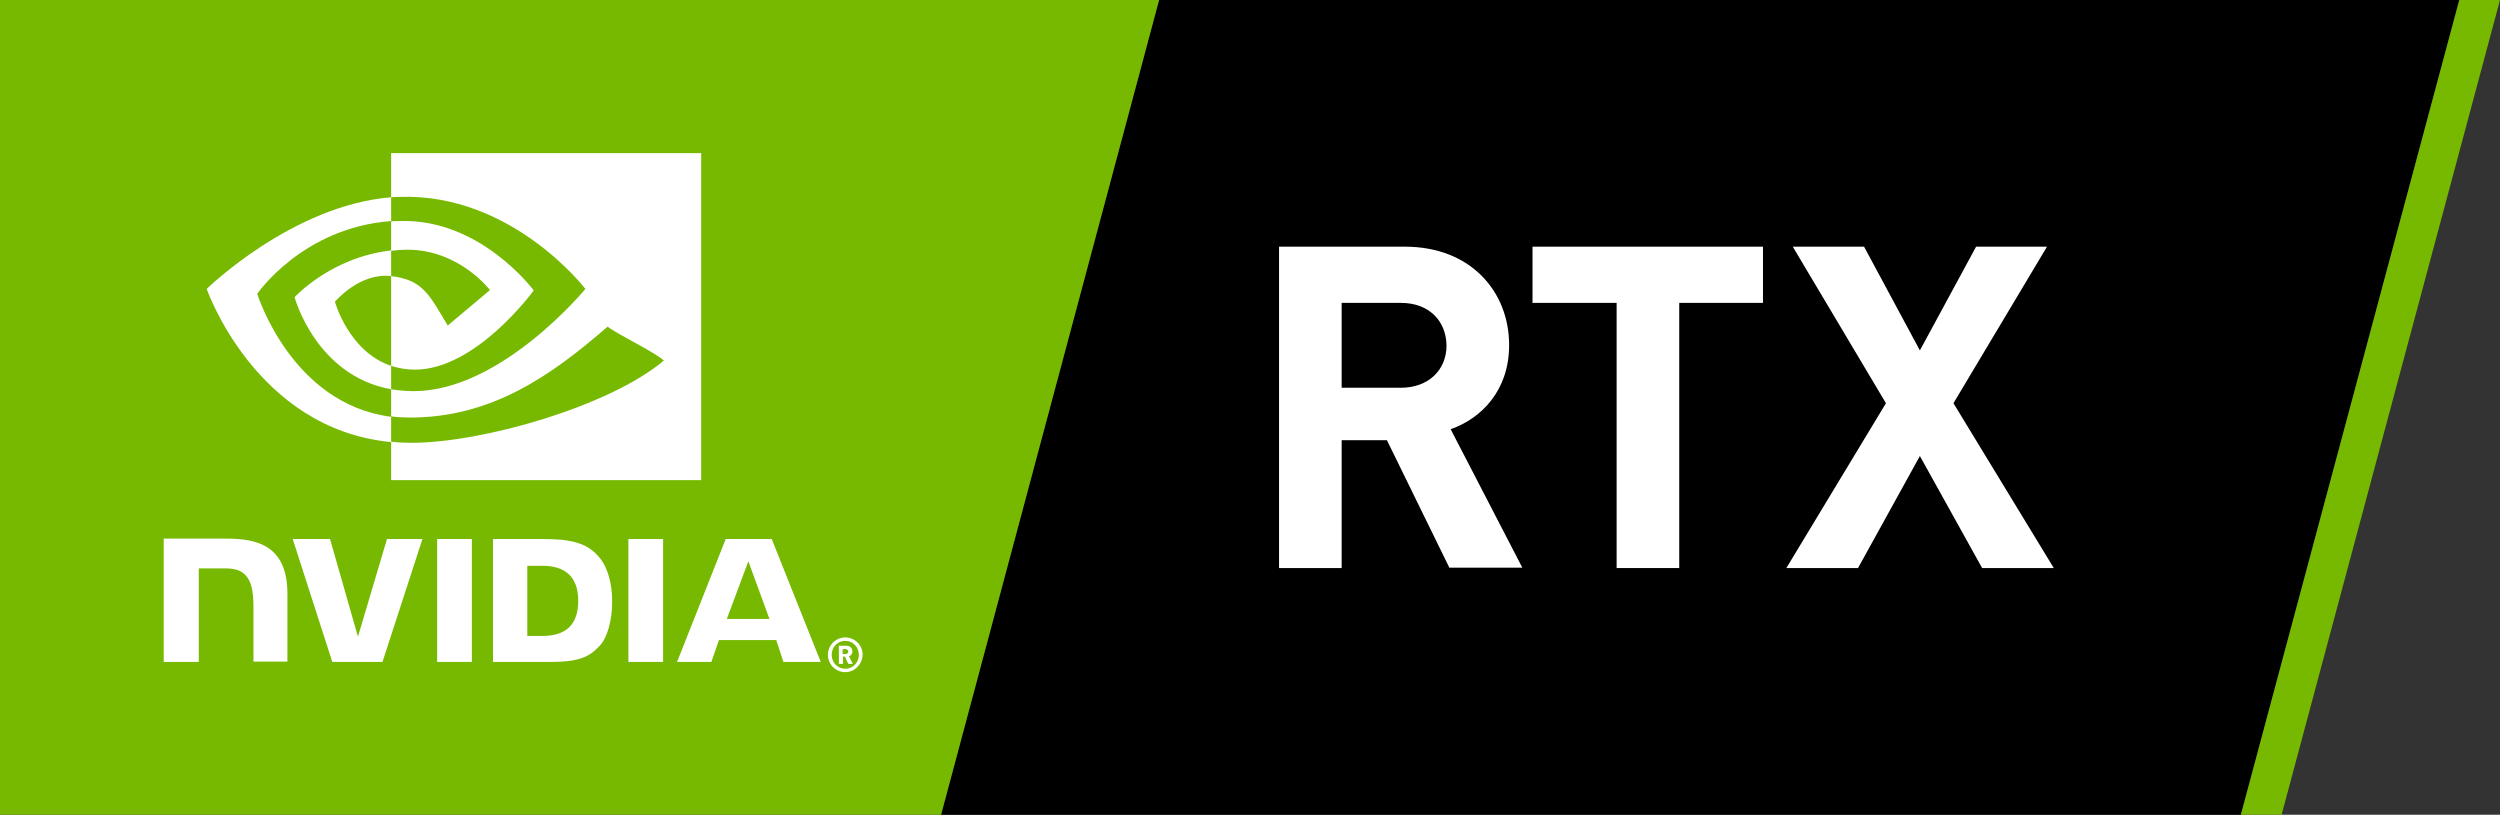
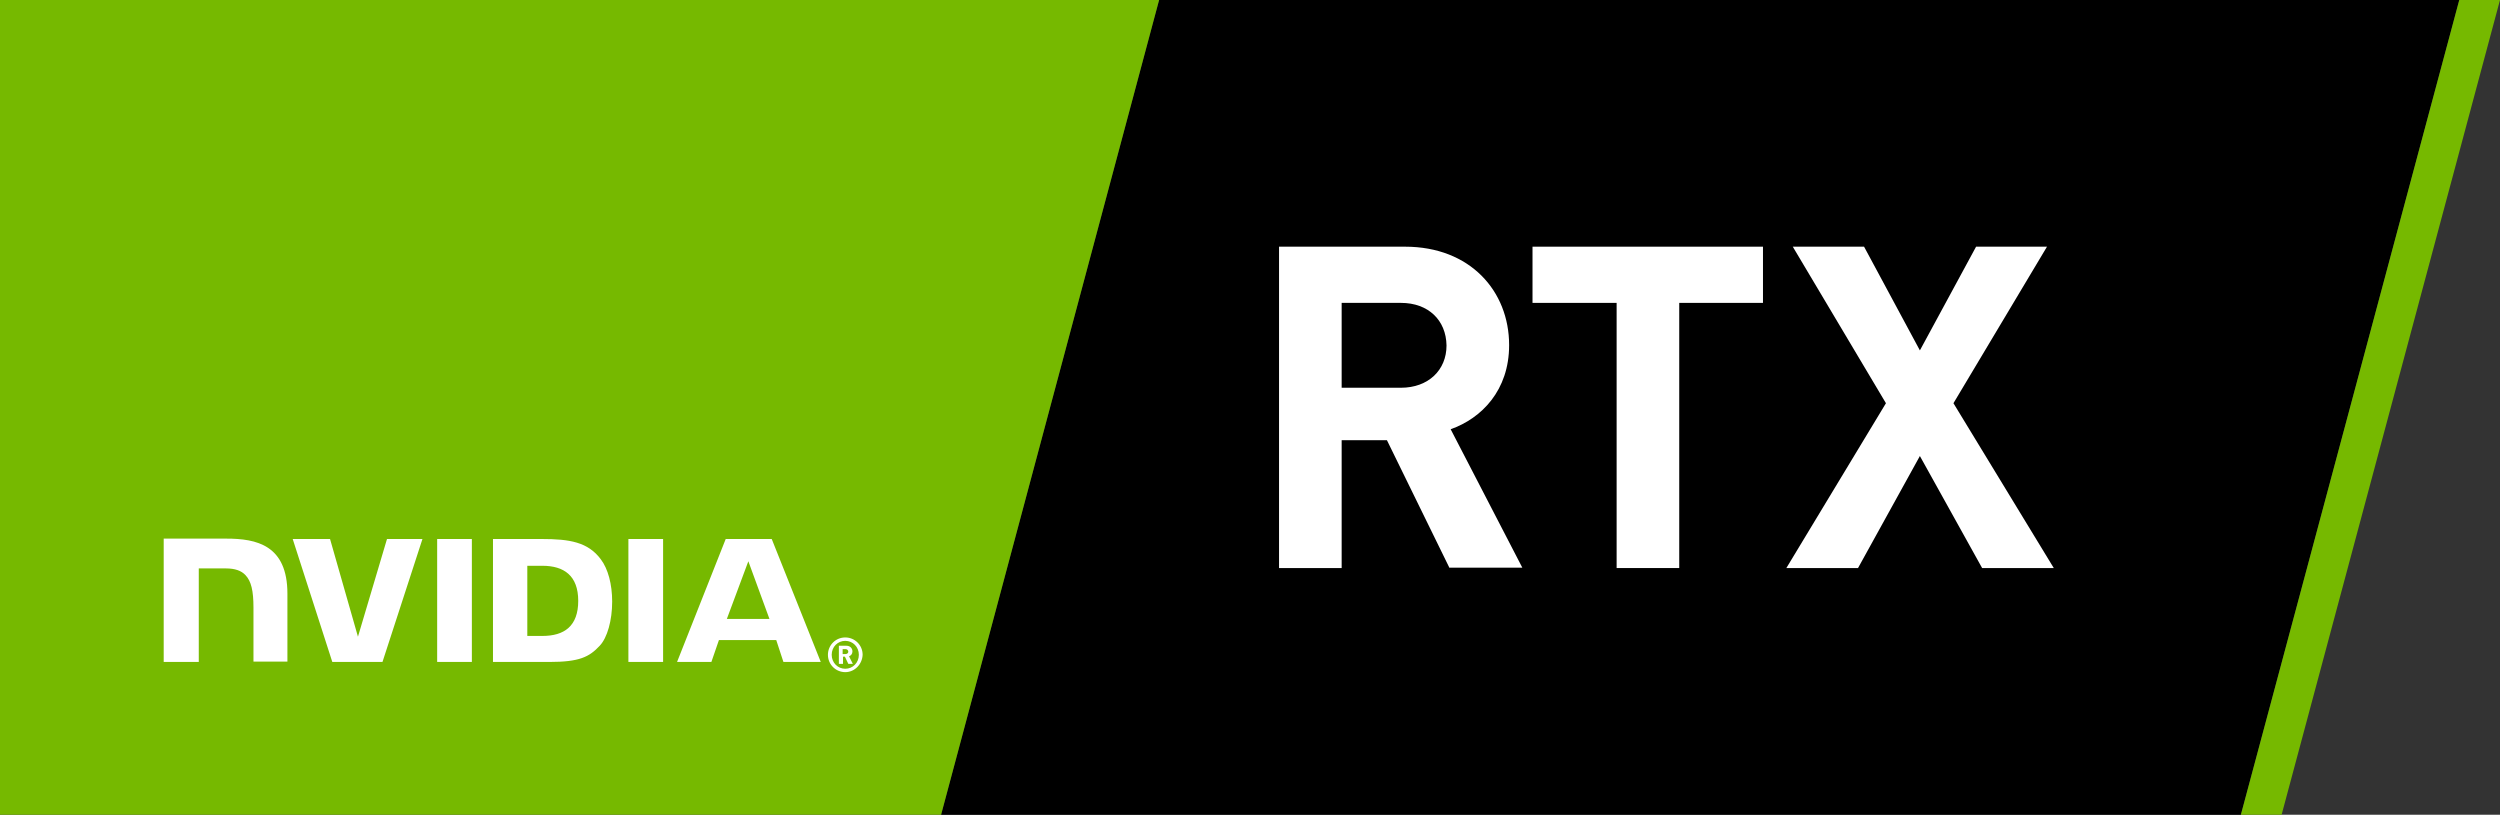
<svg xmlns="http://www.w3.org/2000/svg" version="1.1" id="Layer_1" x="0px" y="0px" viewBox="0 0 662.8 216" style="enable-background:new 0 0 662.8 216;" xml:space="preserve">
  <rect x="0" y="0" width="662.8" height="216" fill="#333333" stroke="none" />
  <style type="text/css">
	.st0{fill:#76B900;}
	.st1{fill:#FFFFFF;}
</style>
  <polygon points="307.3,0 249.5,216 249.5,216 594.1,216 652,0 " />
  <polygon class="st0" points="652,0 594.1,216 604.9,216 662.8,0 662.8,0 " />
  <polygon class="st0" points="0,0 0,216 249.5,216 307.3,0 " />
  <path class="st1" d="M115.9,142.9l0,32.6h9.2v-32.6H115.9z M43.4,142.8v32.7h9.3v-24.8l7.2,0c2.4,0,4.1,0.6,5.2,1.8  c1.5,1.6,2.1,4.1,2.1,8.6v14.3l9,0l0-18c0-12.9-8.2-14.6-16.2-14.6H43.4 M130.7,142.9v32.6h14.9c8,0,10.6-1.3,13.4-4.3  c2-2.1,3.3-6.7,3.3-11.7c0-4.6-1.1-8.7-3-11.2c-3.4-4.6-8.3-5.4-15.7-5.4H130.7z M139.8,150h4c5.7,0,9.5,2.6,9.5,9.3  c0,6.7-3.7,9.3-9.5,9.3h-4V150z M102.6,142.9l-7.7,25.9l-7.4-25.9l-9.9,0l10.5,32.6h13.3l10.6-32.6H102.6z M166.6,175.5h9.2v-32.6  l-9.2,0L166.6,175.5z M192.4,142.9l-12.9,32.6h9.1l2-5.8h15.2l1.9,5.8h9.9l-13-32.6L192.4,142.9z M224.1,178.2c-2.5,0-4.6-2-4.6-4.6  c0-2.5,2-4.6,4.6-4.6c2.5,0,4.6,2,4.6,4.6C228.6,176.1,226.6,178.2,224.1,178.2 M224.1,169.9c-2,0-3.6,1.6-3.6,3.7  c0,2.1,1.6,3.7,3.6,3.7c2,0,3.6-1.6,3.6-3.7C227.7,171.5,226.1,169.9,224.1,169.9 M224.9,176l-0.9-1.9h-0.5v1.9h-1.1v-4.8h2  c1,0,1.6,0.7,1.6,1.5c0,0.7-0.4,1.1-0.9,1.3l1,2H224.9z M224.2,172.1h-0.8v1.3h0.8c0.4,0,0.7-0.3,0.7-0.6  C224.9,172.4,224.6,172.1,224.2,172.1 M198.4,148.8l5.6,15.3h-11.3L198.4,148.8z" />
-   <path class="st1" d="M103.7,66.5v-7.8c0.8-0.1,1.5-0.1,2.3-0.1c21.4-0.7,35.5,18.4,35.5,18.4S126.3,98,110,98c-2.3,0-4.4-0.4-6.3-1  V73.2c8.3,1,10,4.7,15,13.1l11.2-9.4c0,0-8.1-10.7-21.9-10.7C106.5,66.2,105.1,66.3,103.7,66.5 M103.7,40.6v11.7  c0.8-0.1,1.5-0.1,2.3-0.1c29.8-1,49.2,24.4,49.2,24.4s-22.3,27.1-45.5,27.1c-2.1,0-4.1-0.2-6-0.5v7.2c1.6,0.2,3.3,0.3,5,0.3  c21.6,0,37.3-11,52.4-24.1c2.5,2,12.8,6.9,14.9,9c-14.4,12.1-48,21.8-67,21.8c-1.8,0-3.6-0.1-5.3-0.3v10.2h82.2V40.6H103.7z   M103.7,97v6.2c-20-3.6-25.6-24.4-25.6-24.4s9.6-10.6,25.6-12.4v6.8c0,0,0,0,0,0c-8.4-1-14.9,6.8-14.9,6.8S92.4,93.2,103.7,97   M68.2,77.9c0,0,11.9-17.5,35.5-19.3v-6.3c-26.2,2.1-48.9,24.3-48.9,24.3s12.9,37.2,48.9,40.6v-6.7C77.2,107.1,68.2,77.9,68.2,77.9" />
  <path class="st1" d="M384.3,150.6l-16.6-33.9h-12v33.9h-16.6V65.4h33.4c17.3,0,27.6,11.8,27.6,26.1c0,12-7.3,19.4-15.5,22.3l19,36.7  H384.3z M371.4,80.3h-15.7v22.5h15.7c7.3,0,12.1-4.7,12.1-11.2C383.4,84.9,378.7,80.3,371.4,80.3" />
  <polygon class="st1" points="445.2,80.3 445.2,150.6 428.6,150.6 428.6,80.3 406.3,80.3 406.3,65.4 467.4,65.4 467.4,80.3 " />
  <polygon class="st1" points="525.5,150.6 509,120.9 492.6,150.6 473.6,150.6 500,106.9 475.3,65.4 494.2,65.4 509,92.9 523.9,65.4   542.7,65.4 517.9,106.9 544.5,150.6 " />
</svg>